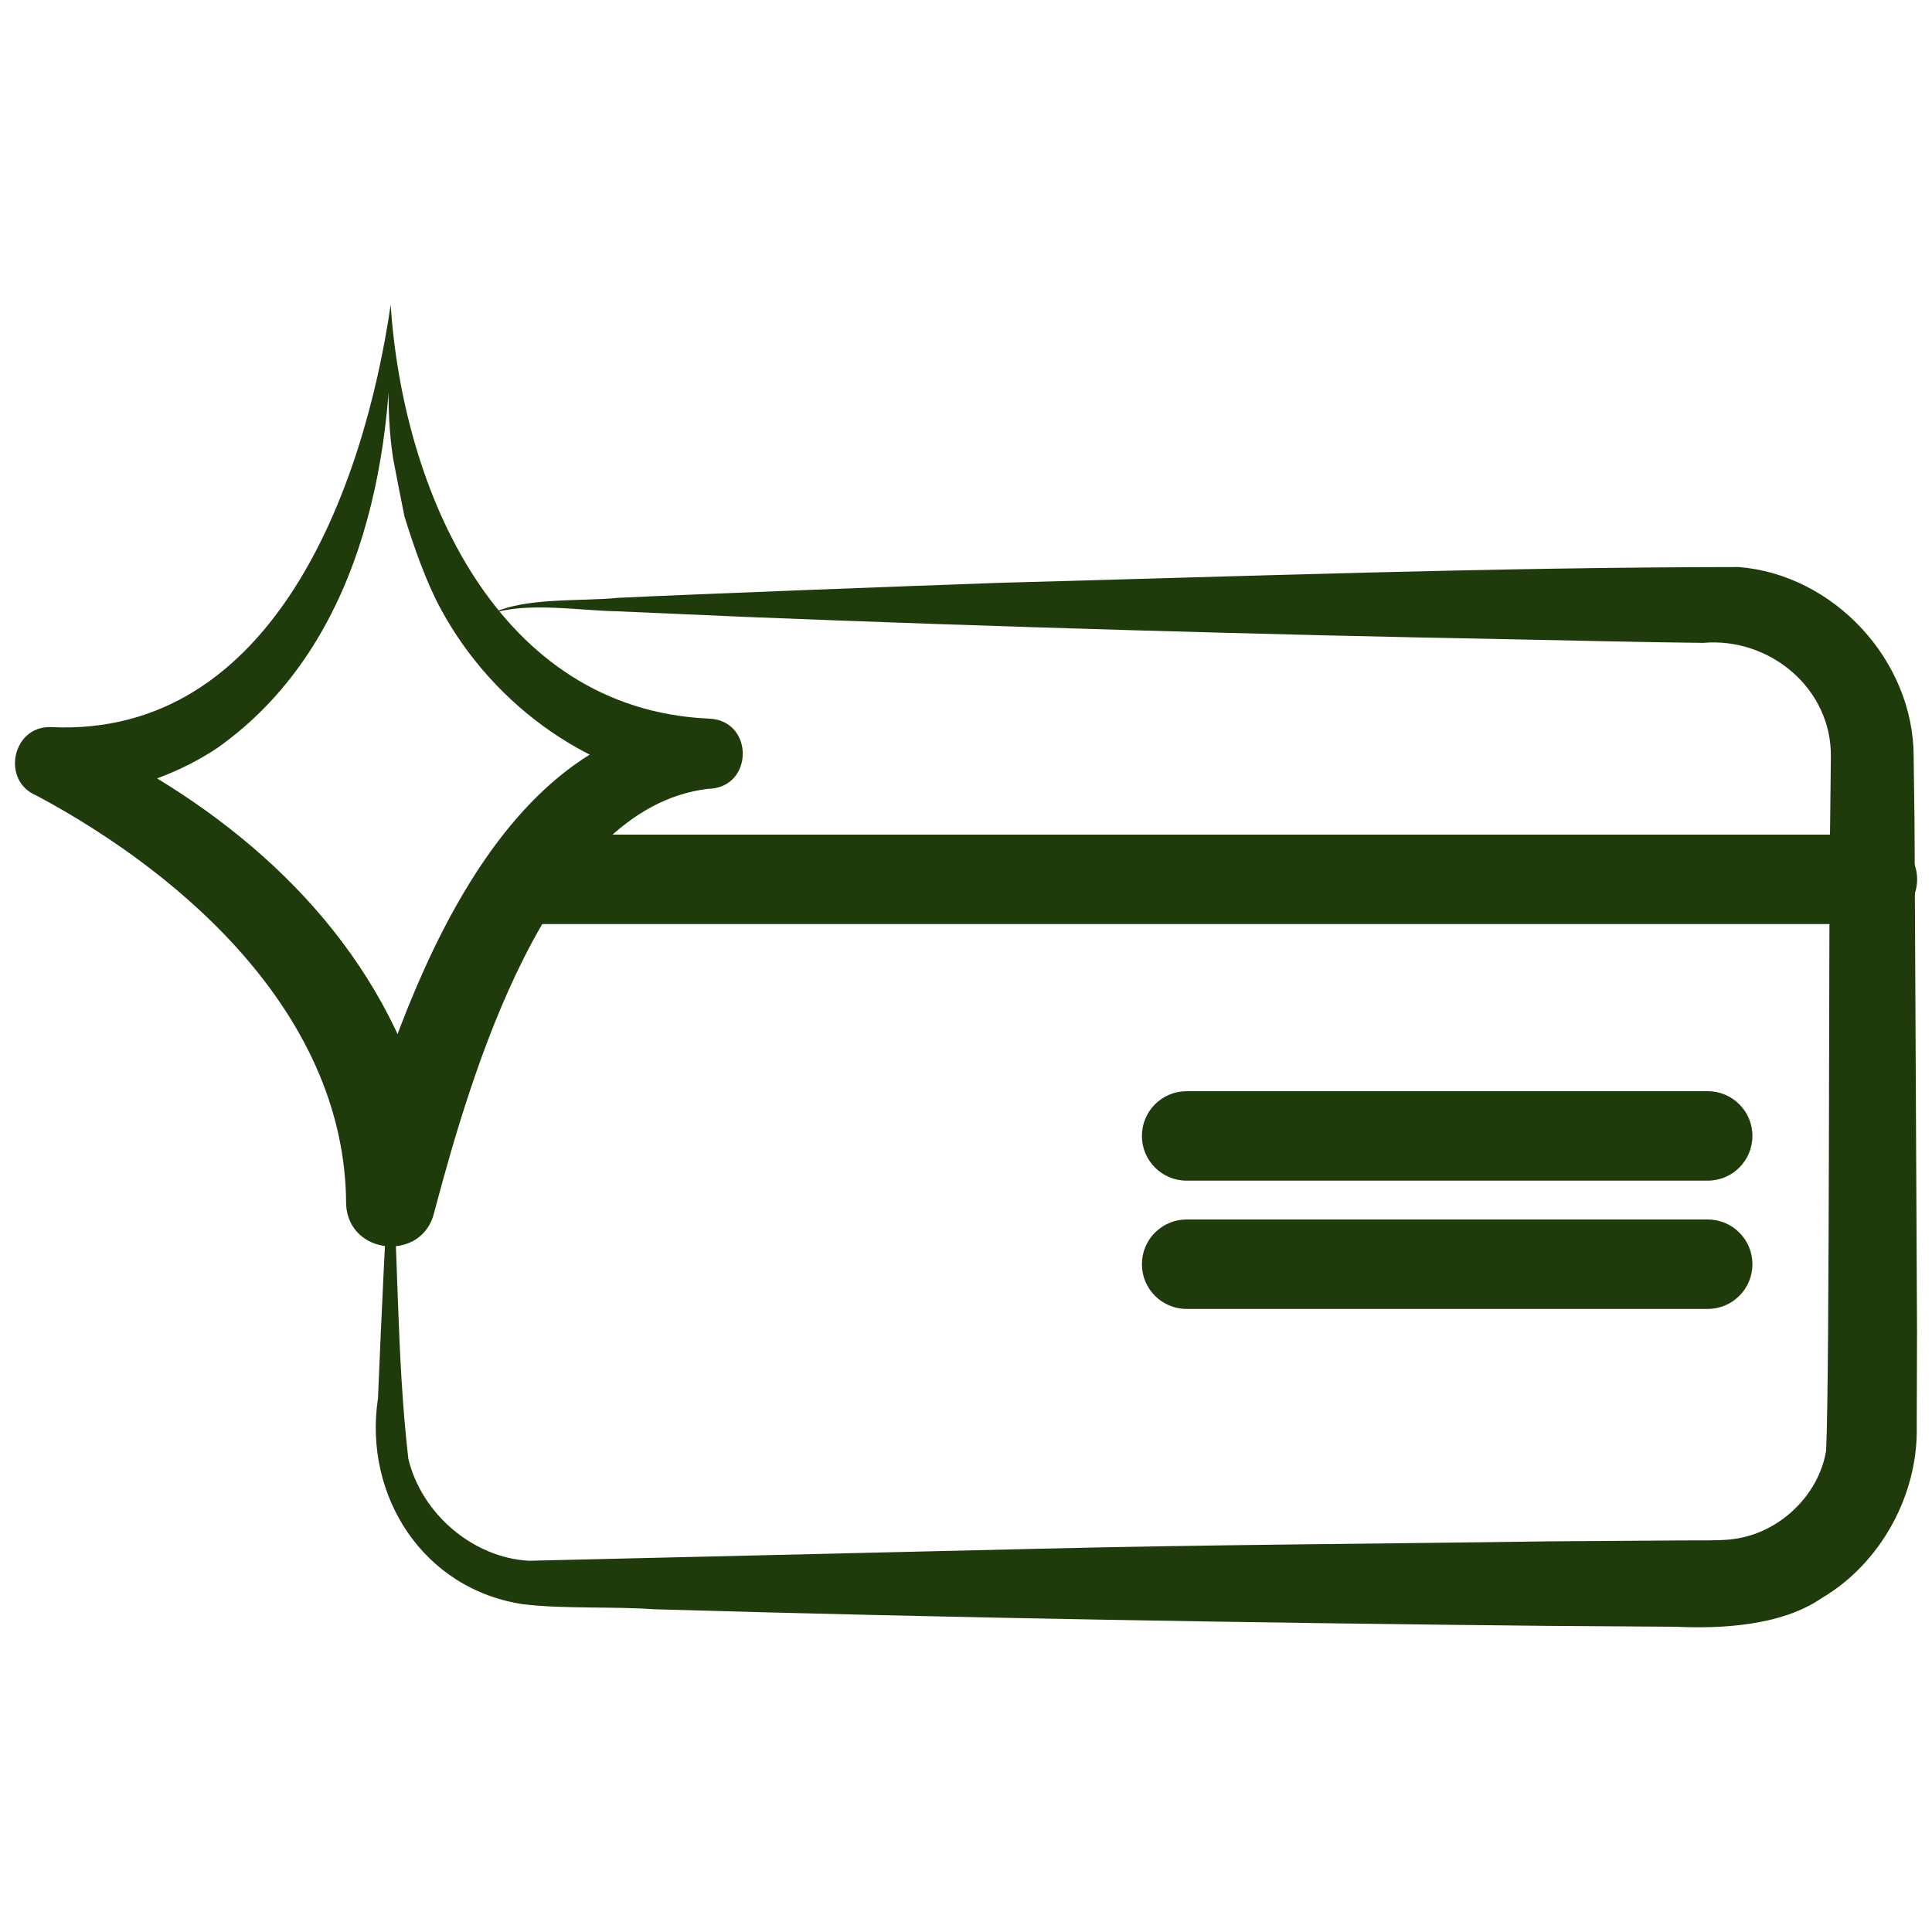
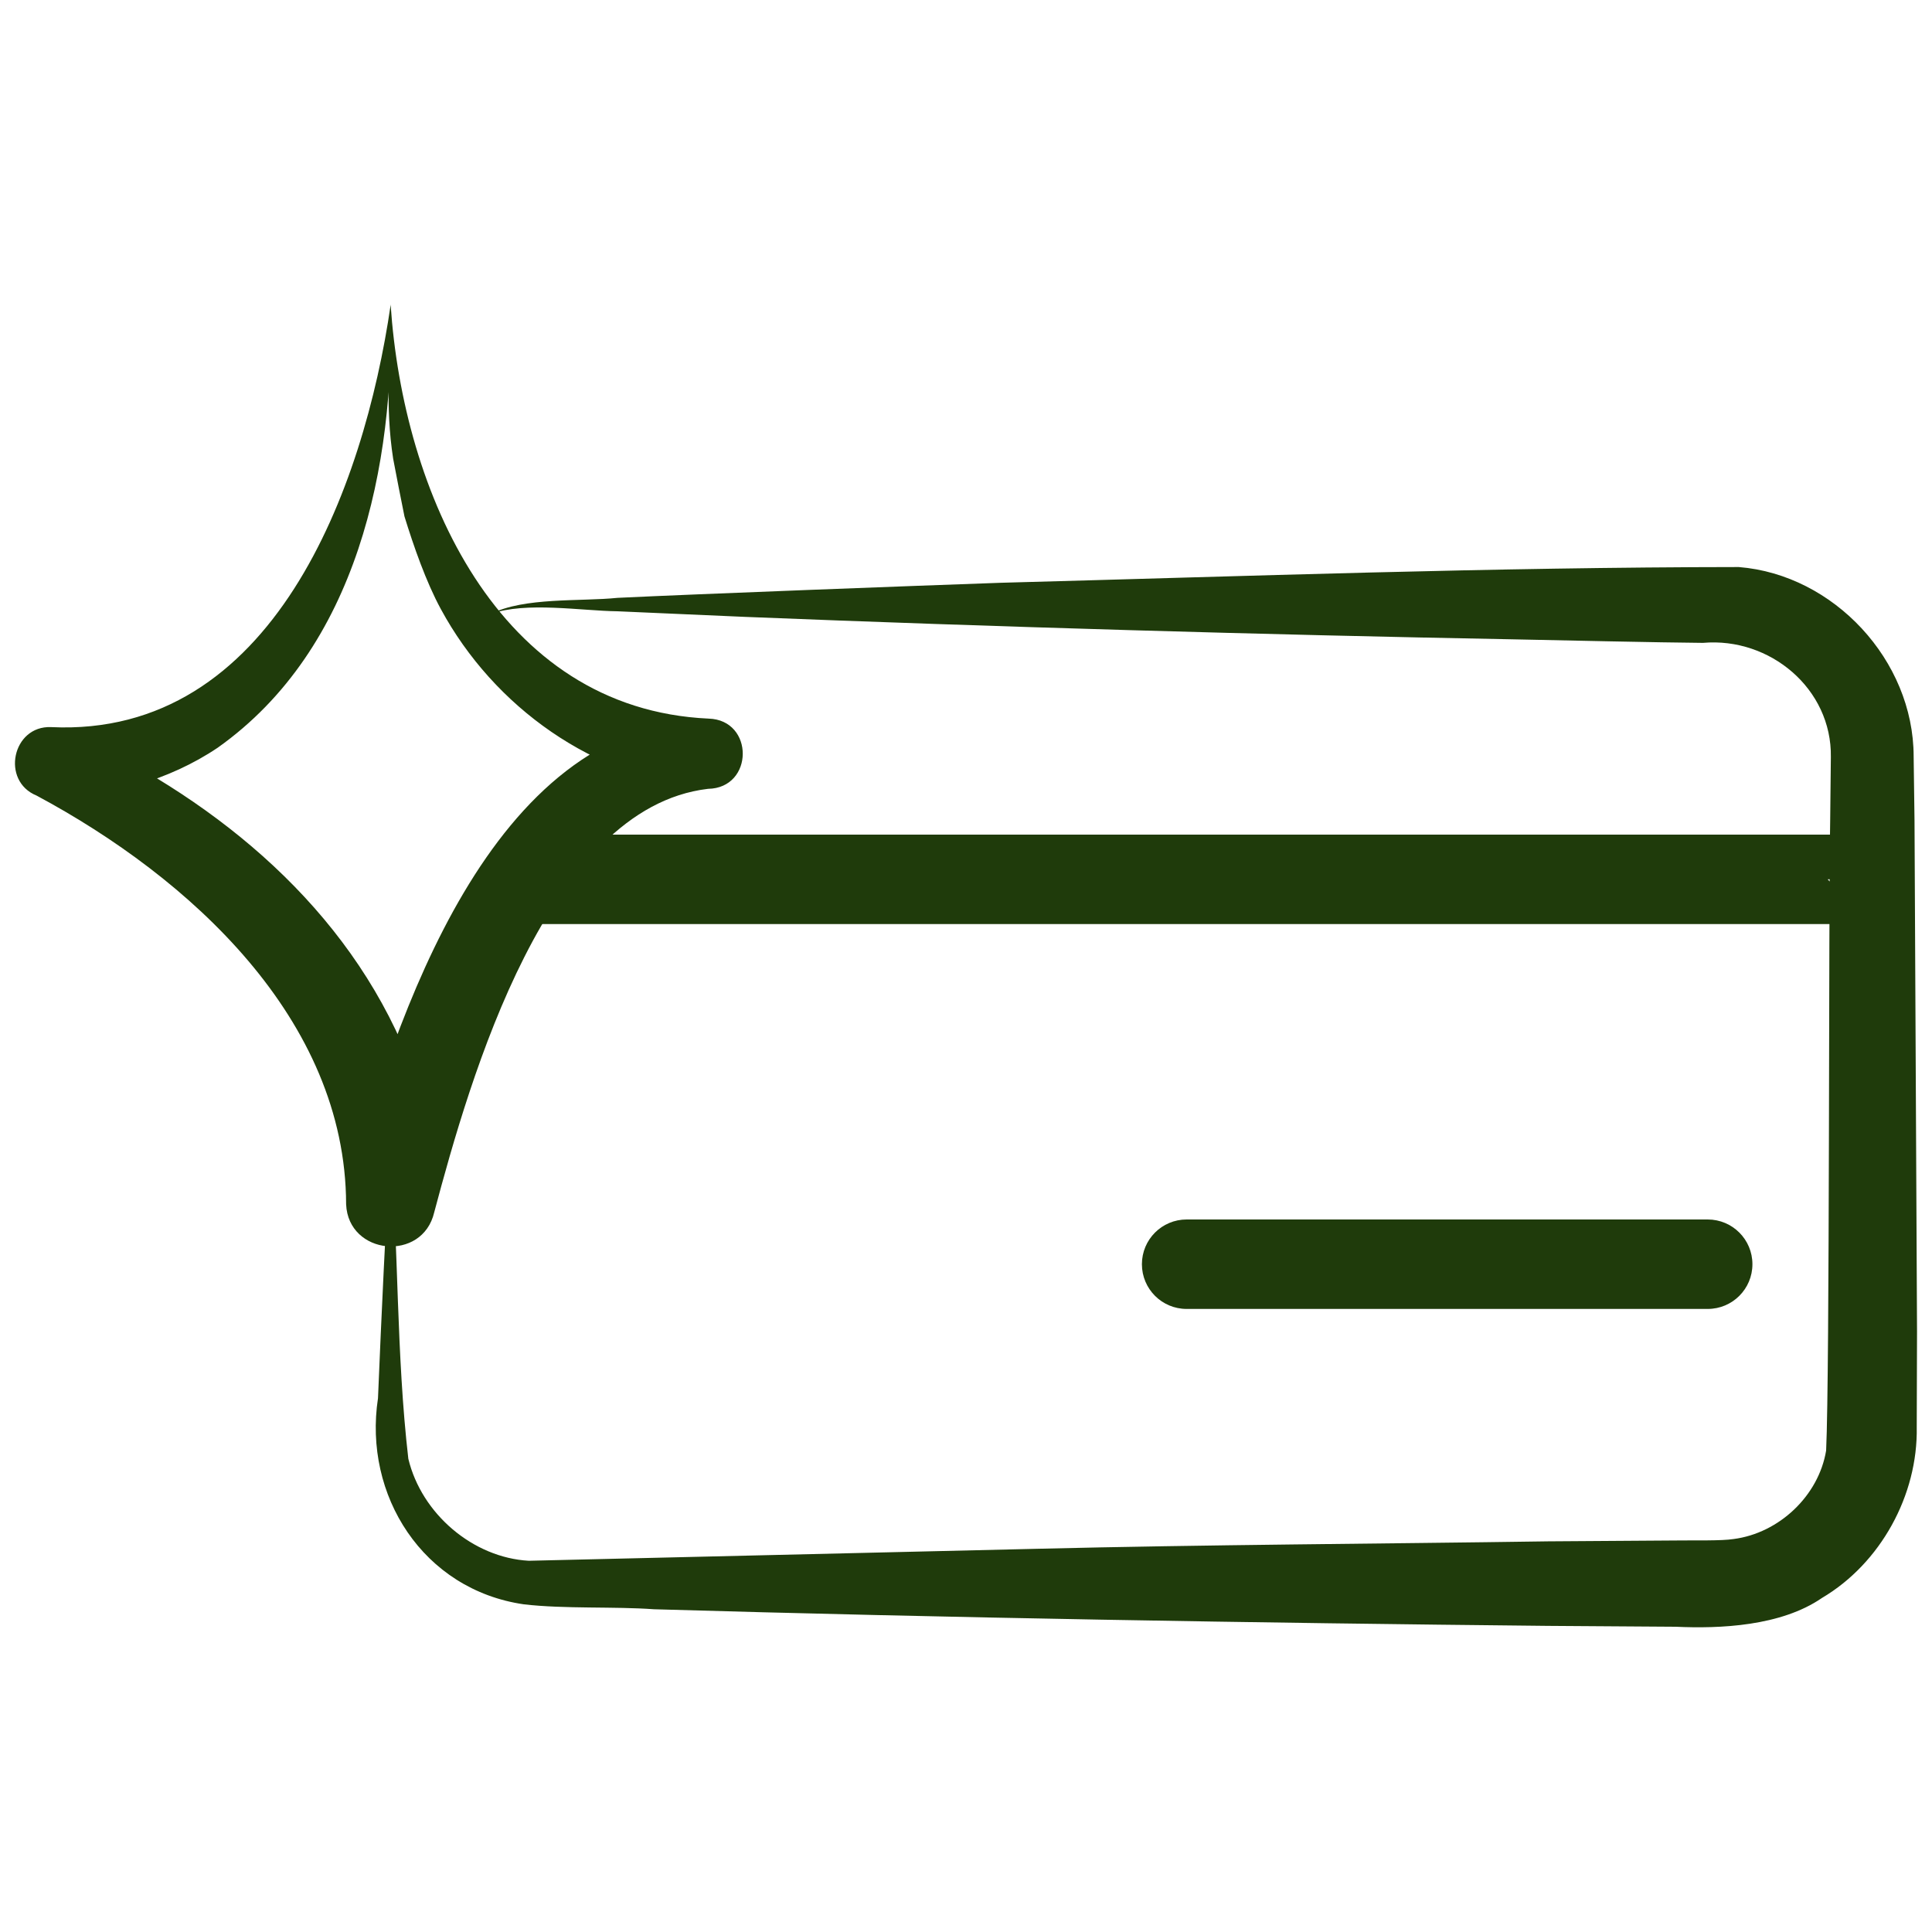
<svg xmlns="http://www.w3.org/2000/svg" viewBox="0 0 200 200" data-name="Calque 1" id="Calque_1">
  <defs>
    <style>
      .cls-1 {
        fill: #1f3b0b;
      }
    </style>
  </defs>
  <path d="M50.81,63.56c3.43-1.76,9.33-1.28,13.1-1.67,8.27-.4,31.07-1.26,39.66-1.56,25.32-.68,51.08-1.61,76.43-1.63,9.85.79,18.08,9.67,18.1,19.58,0,0,.09,6.66.09,6.66l.26,52.88-.02,6.61s-.01,3.3-.01,3.3c.13,7.05-3.74,14.1-9.81,17.69-4.26,2.93-10.56,3.19-15.15,2.98,0,0-13.22-.09-13.22-.09-30.01-.3-62.45-.84-92.54-1.72-4.07-.3-9.26-.02-13.47-.51-10.42-1.51-16.64-11.26-15.1-21.34.36-8.81.79-17.63,1.28-26.44.85,10.87.61,21.9,1.86,32.71,1.37,5.71,6.7,10.24,12.47,10.56,0,0,52.62-1.24,52.62-1.24,17.63-.43,35.25-.51,52.88-.77,0,0,13.22-.09,13.22-.09,2.12-.03,4.71.05,6-.15,4.71-.61,8.81-4.48,9.58-9.16.38-8,.25-56.2.42-65.23,0,0,.07-6.56.07-6.56.11-7.07-6.31-12.43-13.24-11.82-4.11-.03-15.55-.28-19.83-.37-25.47-.47-53.72-1.29-79.32-2.32,0,0-13.22-.58-13.22-.58-3.68-.04-9.52-1.03-13.11.28h0Z" class="cls-1" />
-   <path d="M193.83,95.66H55.05c-2.56,0-4.63-2.07-4.63-4.63s2.07-4.63,4.63-4.63h138.78c2.56,0,4.63,2.07,4.63,4.63s-2.07,4.63-4.63,4.63Z" class="cls-1" />
-   <path d="M176.78,122.22h-53.94c-2.56,0-4.63-2.07-4.63-4.63s2.07-4.63,4.63-4.63h53.94c2.56,0,4.63,2.07,4.63,4.63s-2.07,4.63-4.63,4.63Z" class="cls-1" />
+   <path d="M193.83,95.66H55.05c-2.56,0-4.63-2.07-4.63-4.63s2.07-4.63,4.63-4.63h138.78s-2.07,4.63-4.63,4.63Z" class="cls-1" />
  <path d="M176.78,135.5h-53.94c-2.56,0-4.63-2.07-4.63-4.63s2.07-4.63,4.63-4.63h53.94c2.56,0,4.63,2.07,4.63,4.63s-2.07,4.63-4.63,4.63Z" class="cls-1" />
  <path d="M40.44,31.55c.43,16.6-3.41,35.57-17.9,45.85-5.08,3.42-11.25,5.06-17.25,5.27l1.5-7.09c14.74,6.72,28.12,17.29,34.8,32.42,2.25,5.16,3.26,10.83,3.47,16.49l-9.13-1.01c5.02-18.14,14.75-48.37,37.35-49.1,0,0-.06,7.27-.06,7.27-11.75-1.04-22.09-8.46-27.58-18.59-1.54-2.83-2.83-6.55-3.77-9.6-.27-1.32-.92-4.62-1.17-5.97-.86-5.58-.3-10.11-.27-15.94h0ZM40.44,31.55c1.28,19.22,10.97,41.83,32.91,42.84,4.75.13,4.71,7.2-.06,7.27-16.63,1.97-24.61,29.83-28.34,43.84-1.21,5.18-8.89,4.45-9.12-.83-.05-19.2-16.23-33.84-32.04-42.31-3.73-1.52-2.51-7.26,1.5-7.09,22.97,1.09,32.38-24.7,35.15-43.71h0Z" class="cls-1" />
</svg>